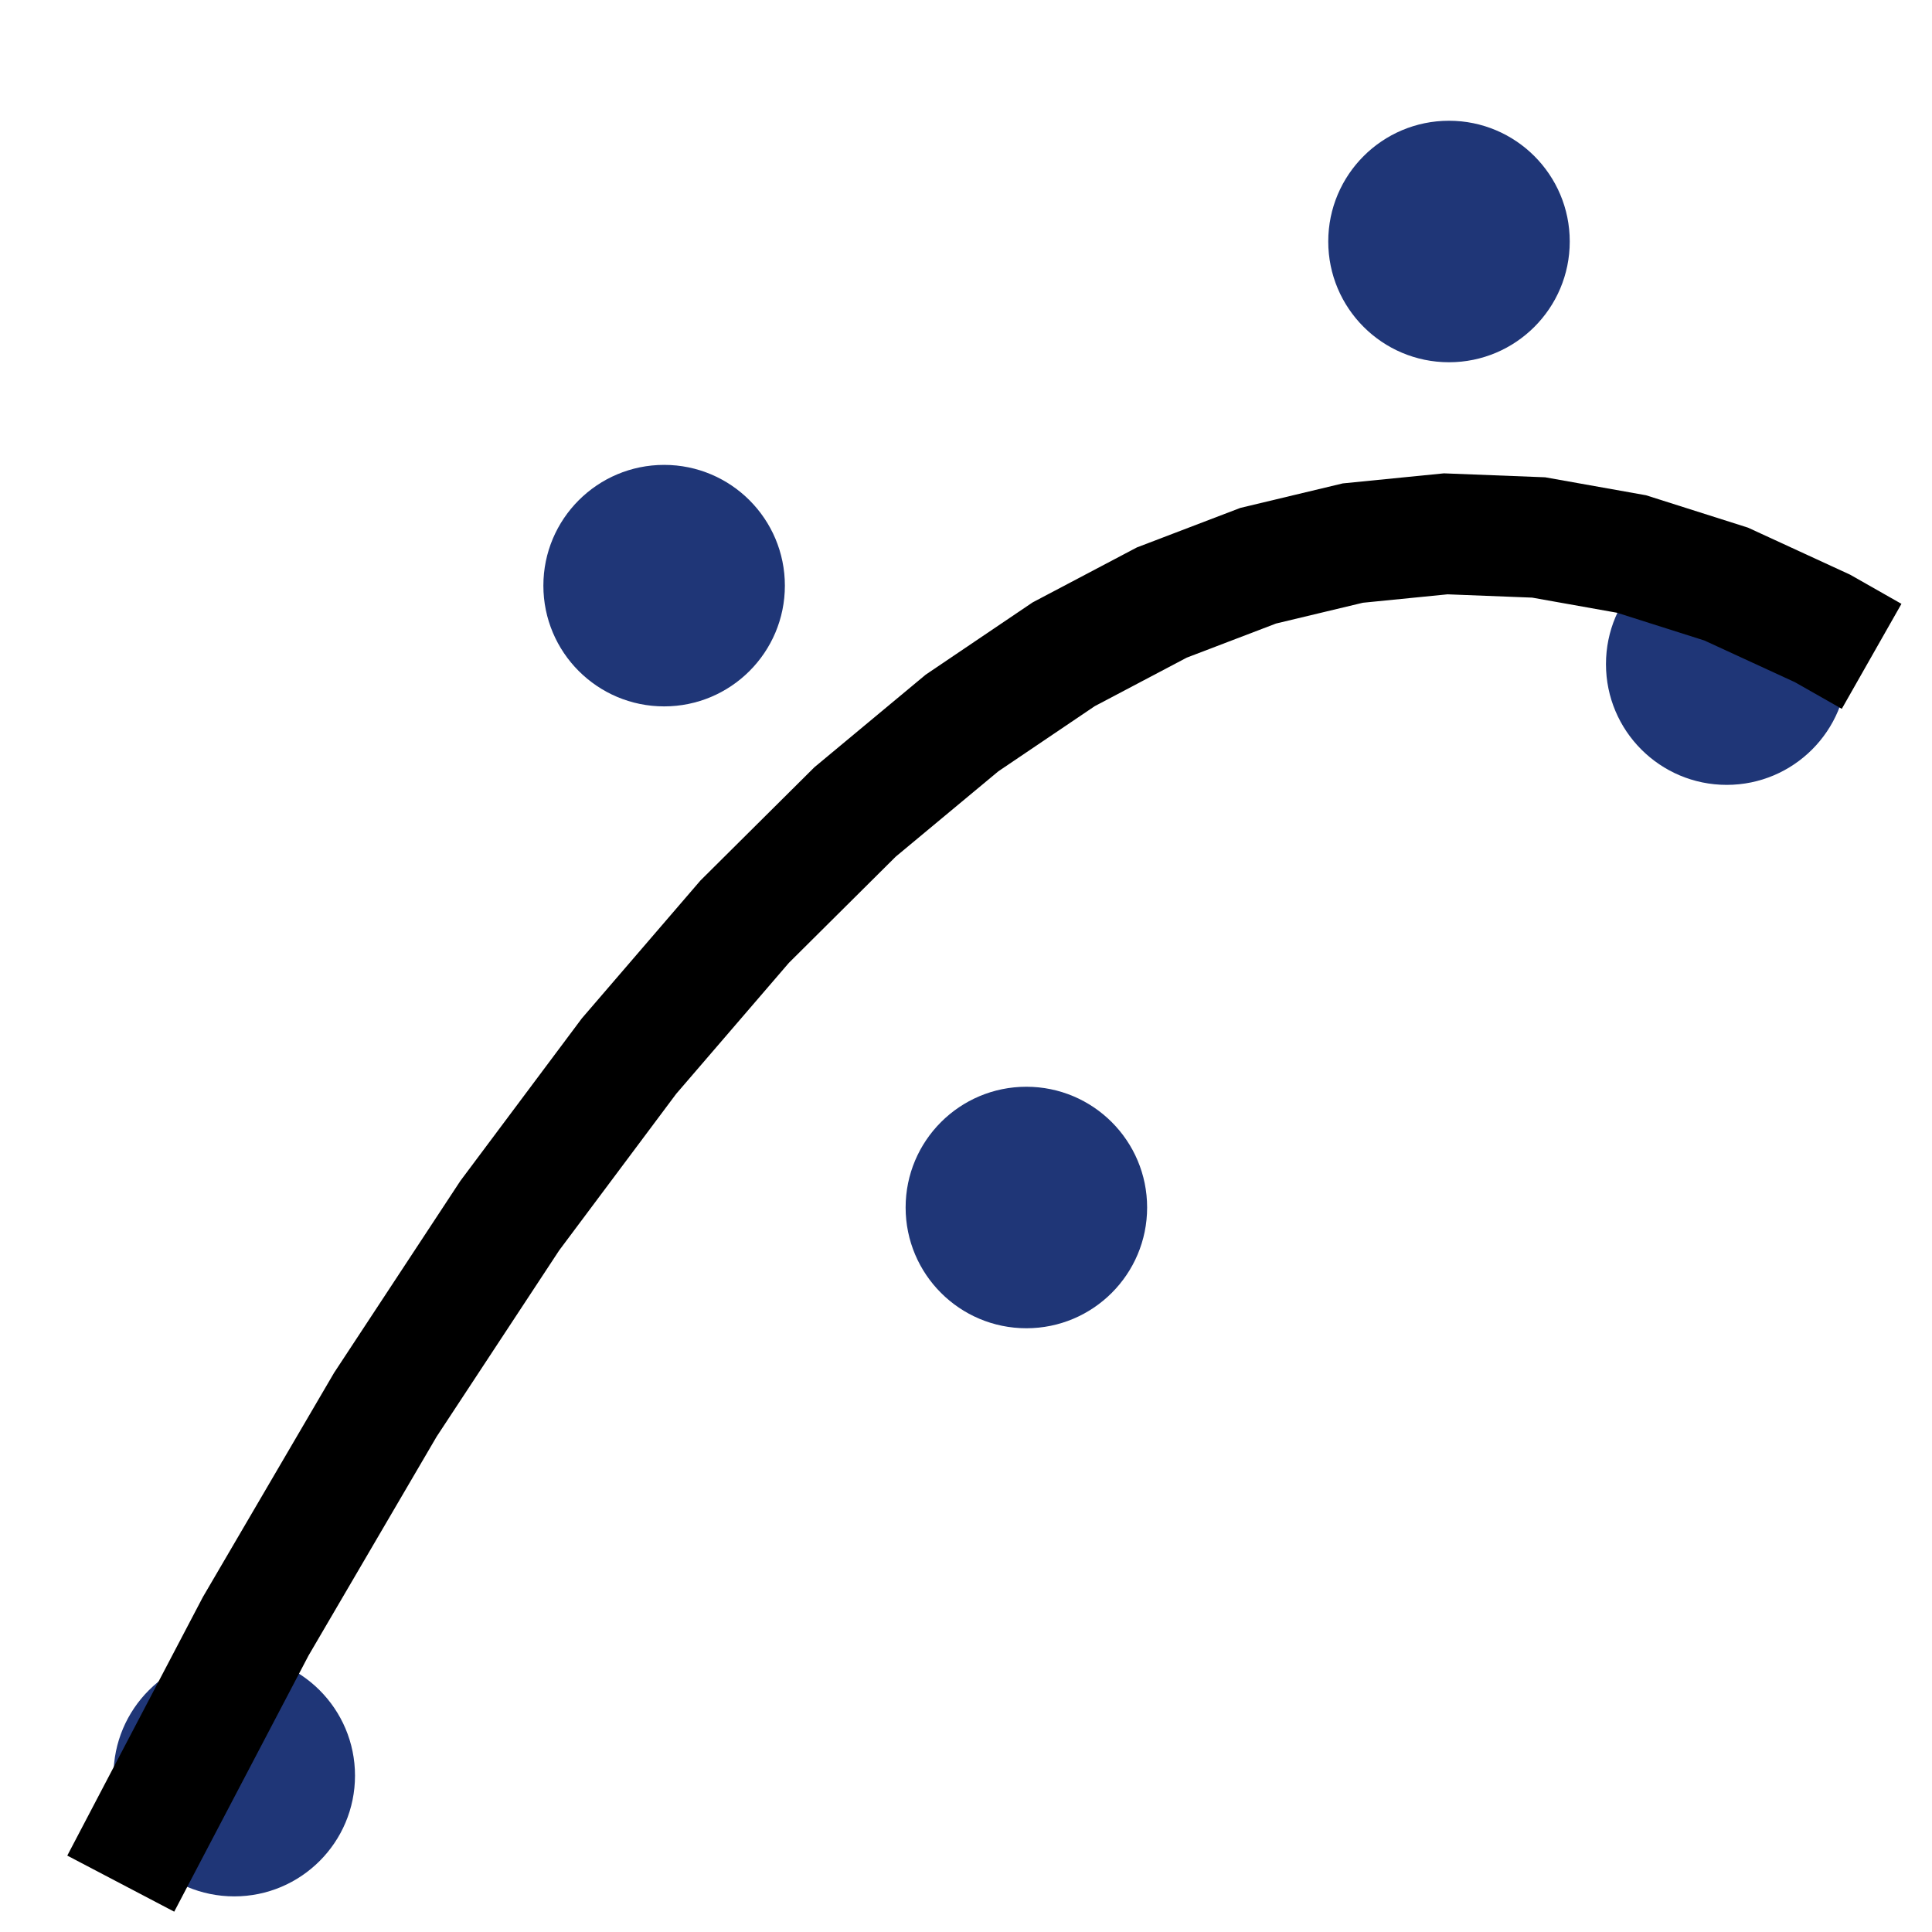
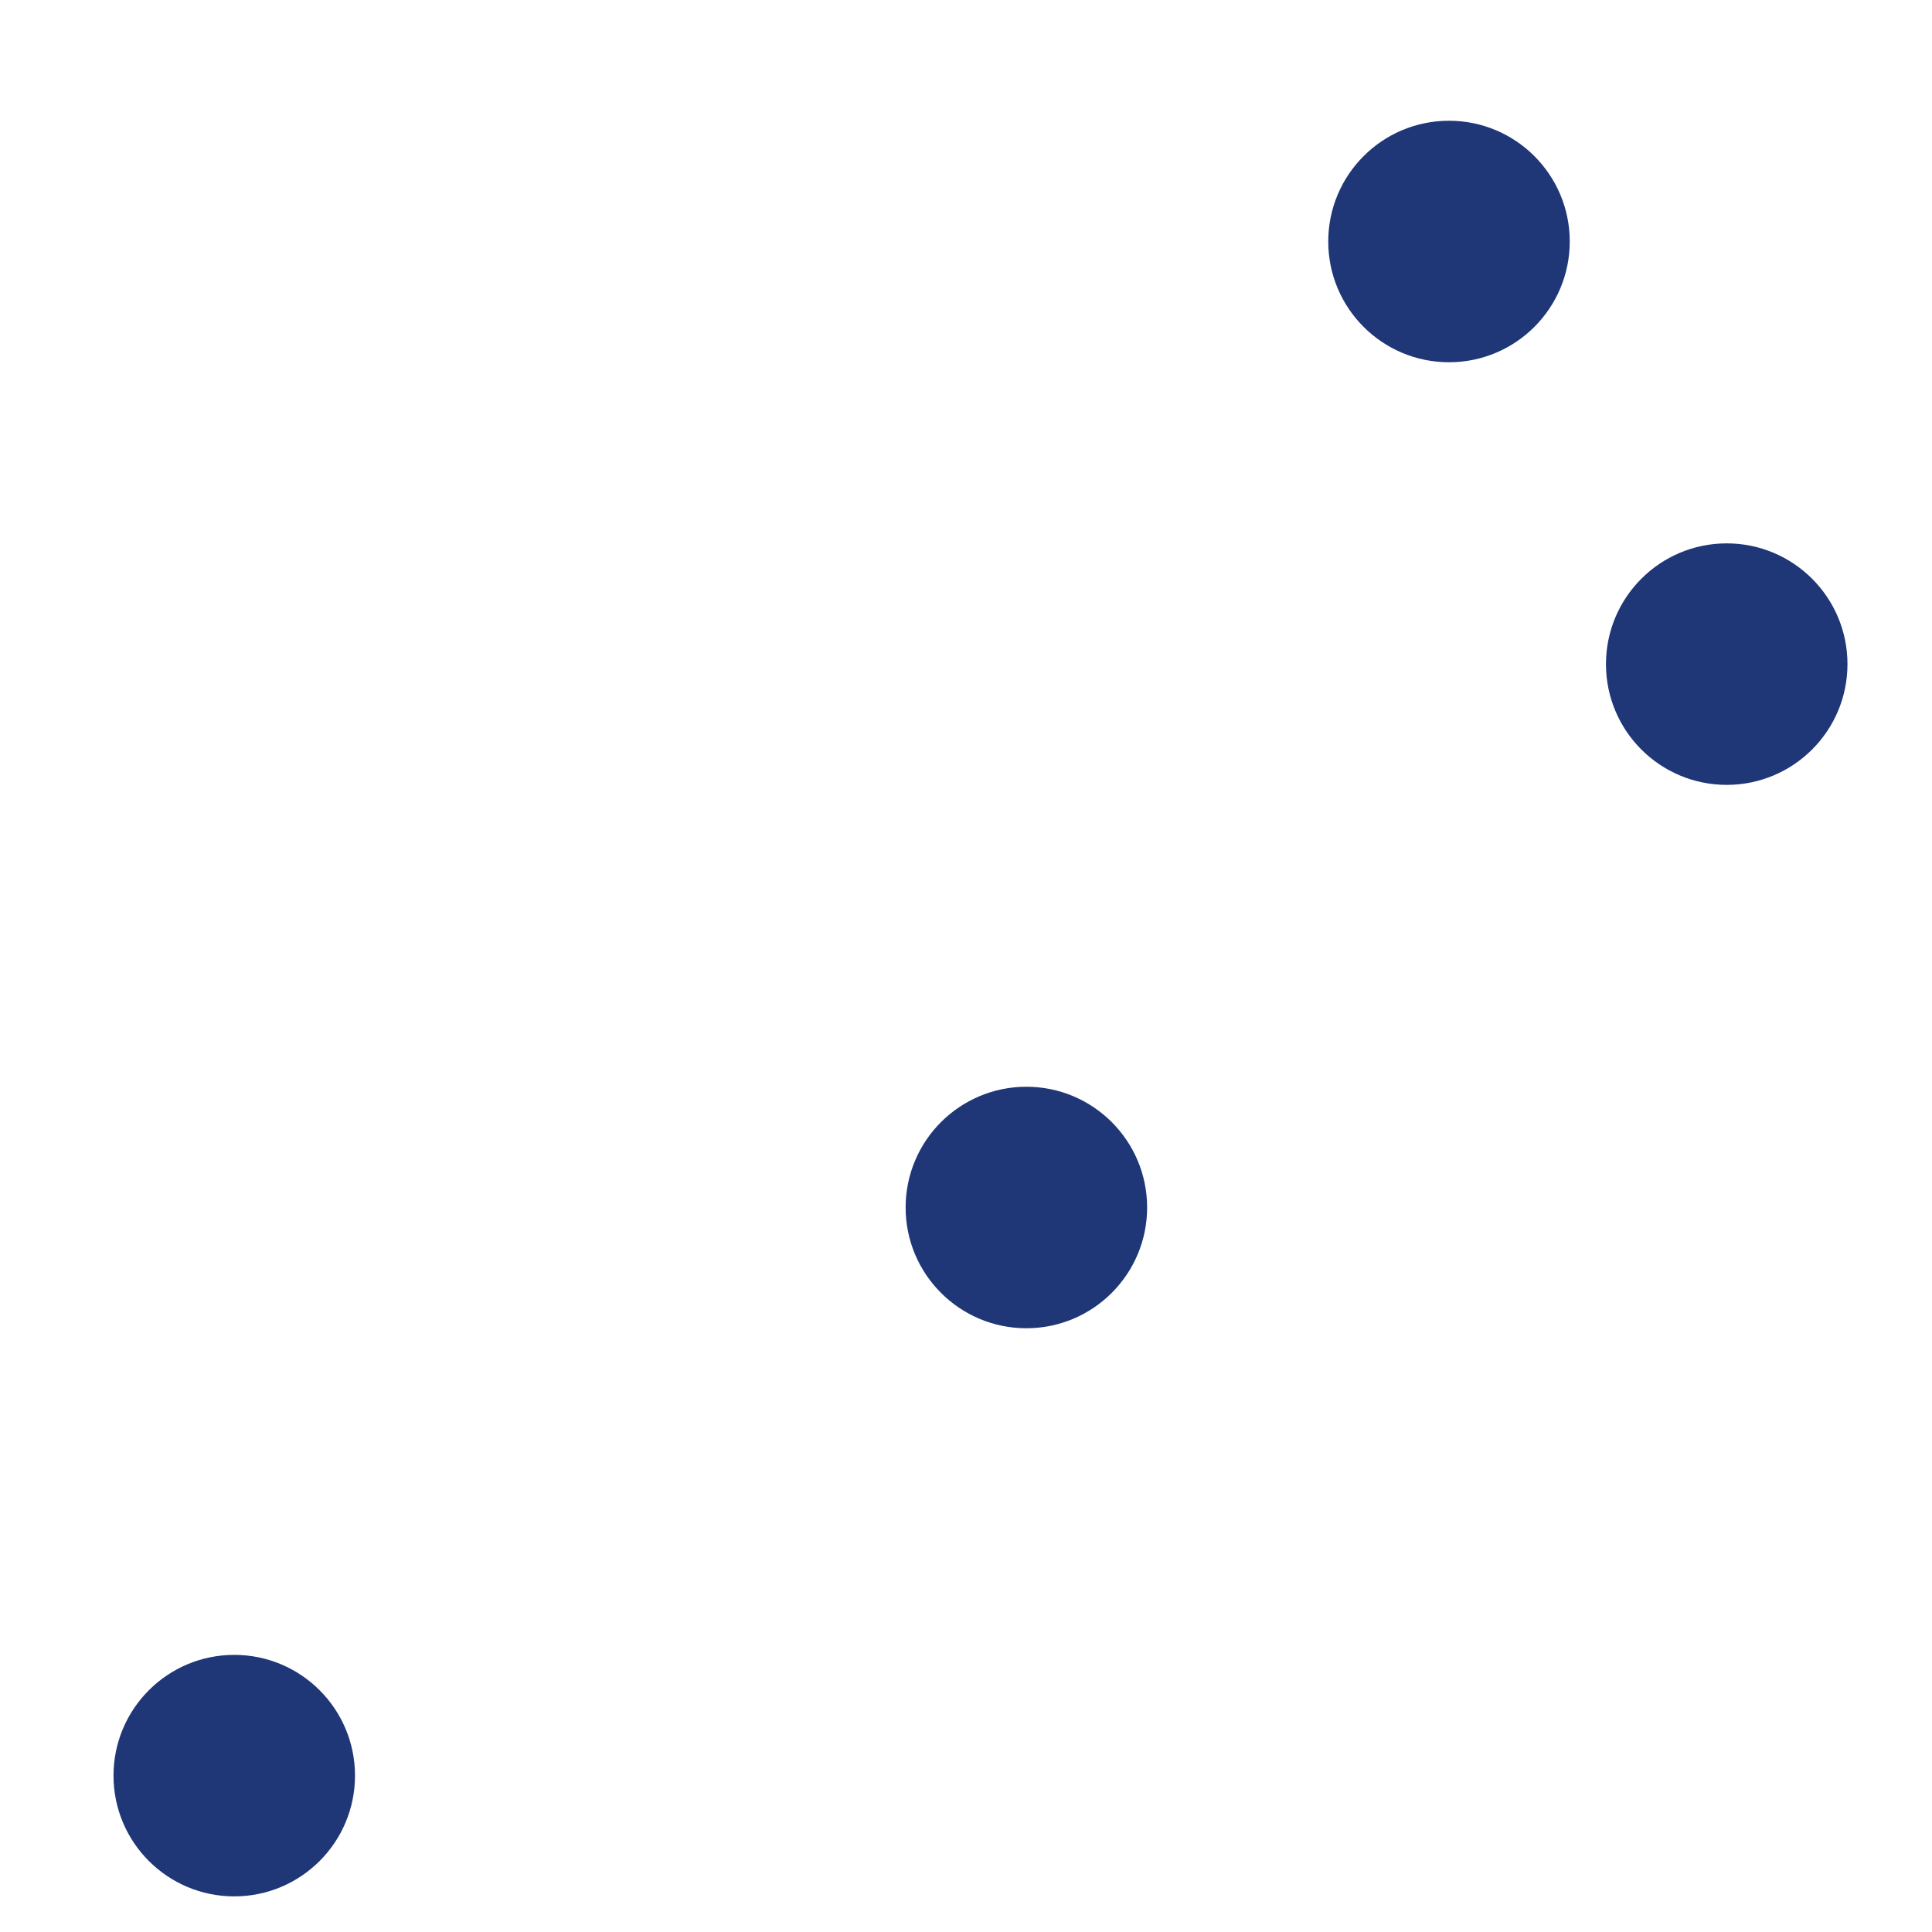
<svg xmlns="http://www.w3.org/2000/svg" width="32" height="32" version="1.1">
  <g id="Commands">
    <g id="y">
      <g>
        <circle cx="3.88" cy="29.41" r="2" fill="rgb(31,54,119)" stroke="none" />
-         <circle cx="11" cy="9.7" r="2" fill="rgb(31,54,119)" stroke="none" />
        <circle cx="17" cy="20" r="2" fill="rgb(31,54,119)" stroke="none" />
        <circle cx="24" cy="4" r="2" fill="rgb(31,54,119)" stroke="none" />
        <circle cx="28.6" cy="11" r="2" fill="rgb(31,54,119)" stroke="none" />
      </g>
    </g>
    <defs>
      <clipPath id="clipPath">
        <rect x="0" y="0" width="32" height="32" />
      </clipPath>
    </defs>
    <g id="y_2" clip-path="url(#clipPath)">
-       <path d="M 2 31.199 L 4.235 26.937 L 6.383 23.266 L 8.444 20.134 L 10.418 17.493 L 12.334 15.266               L 14.163 13.448 L 15.934 11.975 L 17.618 10.837 L 19.243 9.98 L 20.84 9.37               L 22.407 8.995 L 23.946 8.842 L 25.485 8.902 L 27.023 9.176 L 28.591 9.674               L 30.187 10.409 L 31 10.871 " stroke="black" fill="none" stroke-width="2" />
-     </g>
+       </g>
  </g>
</svg>